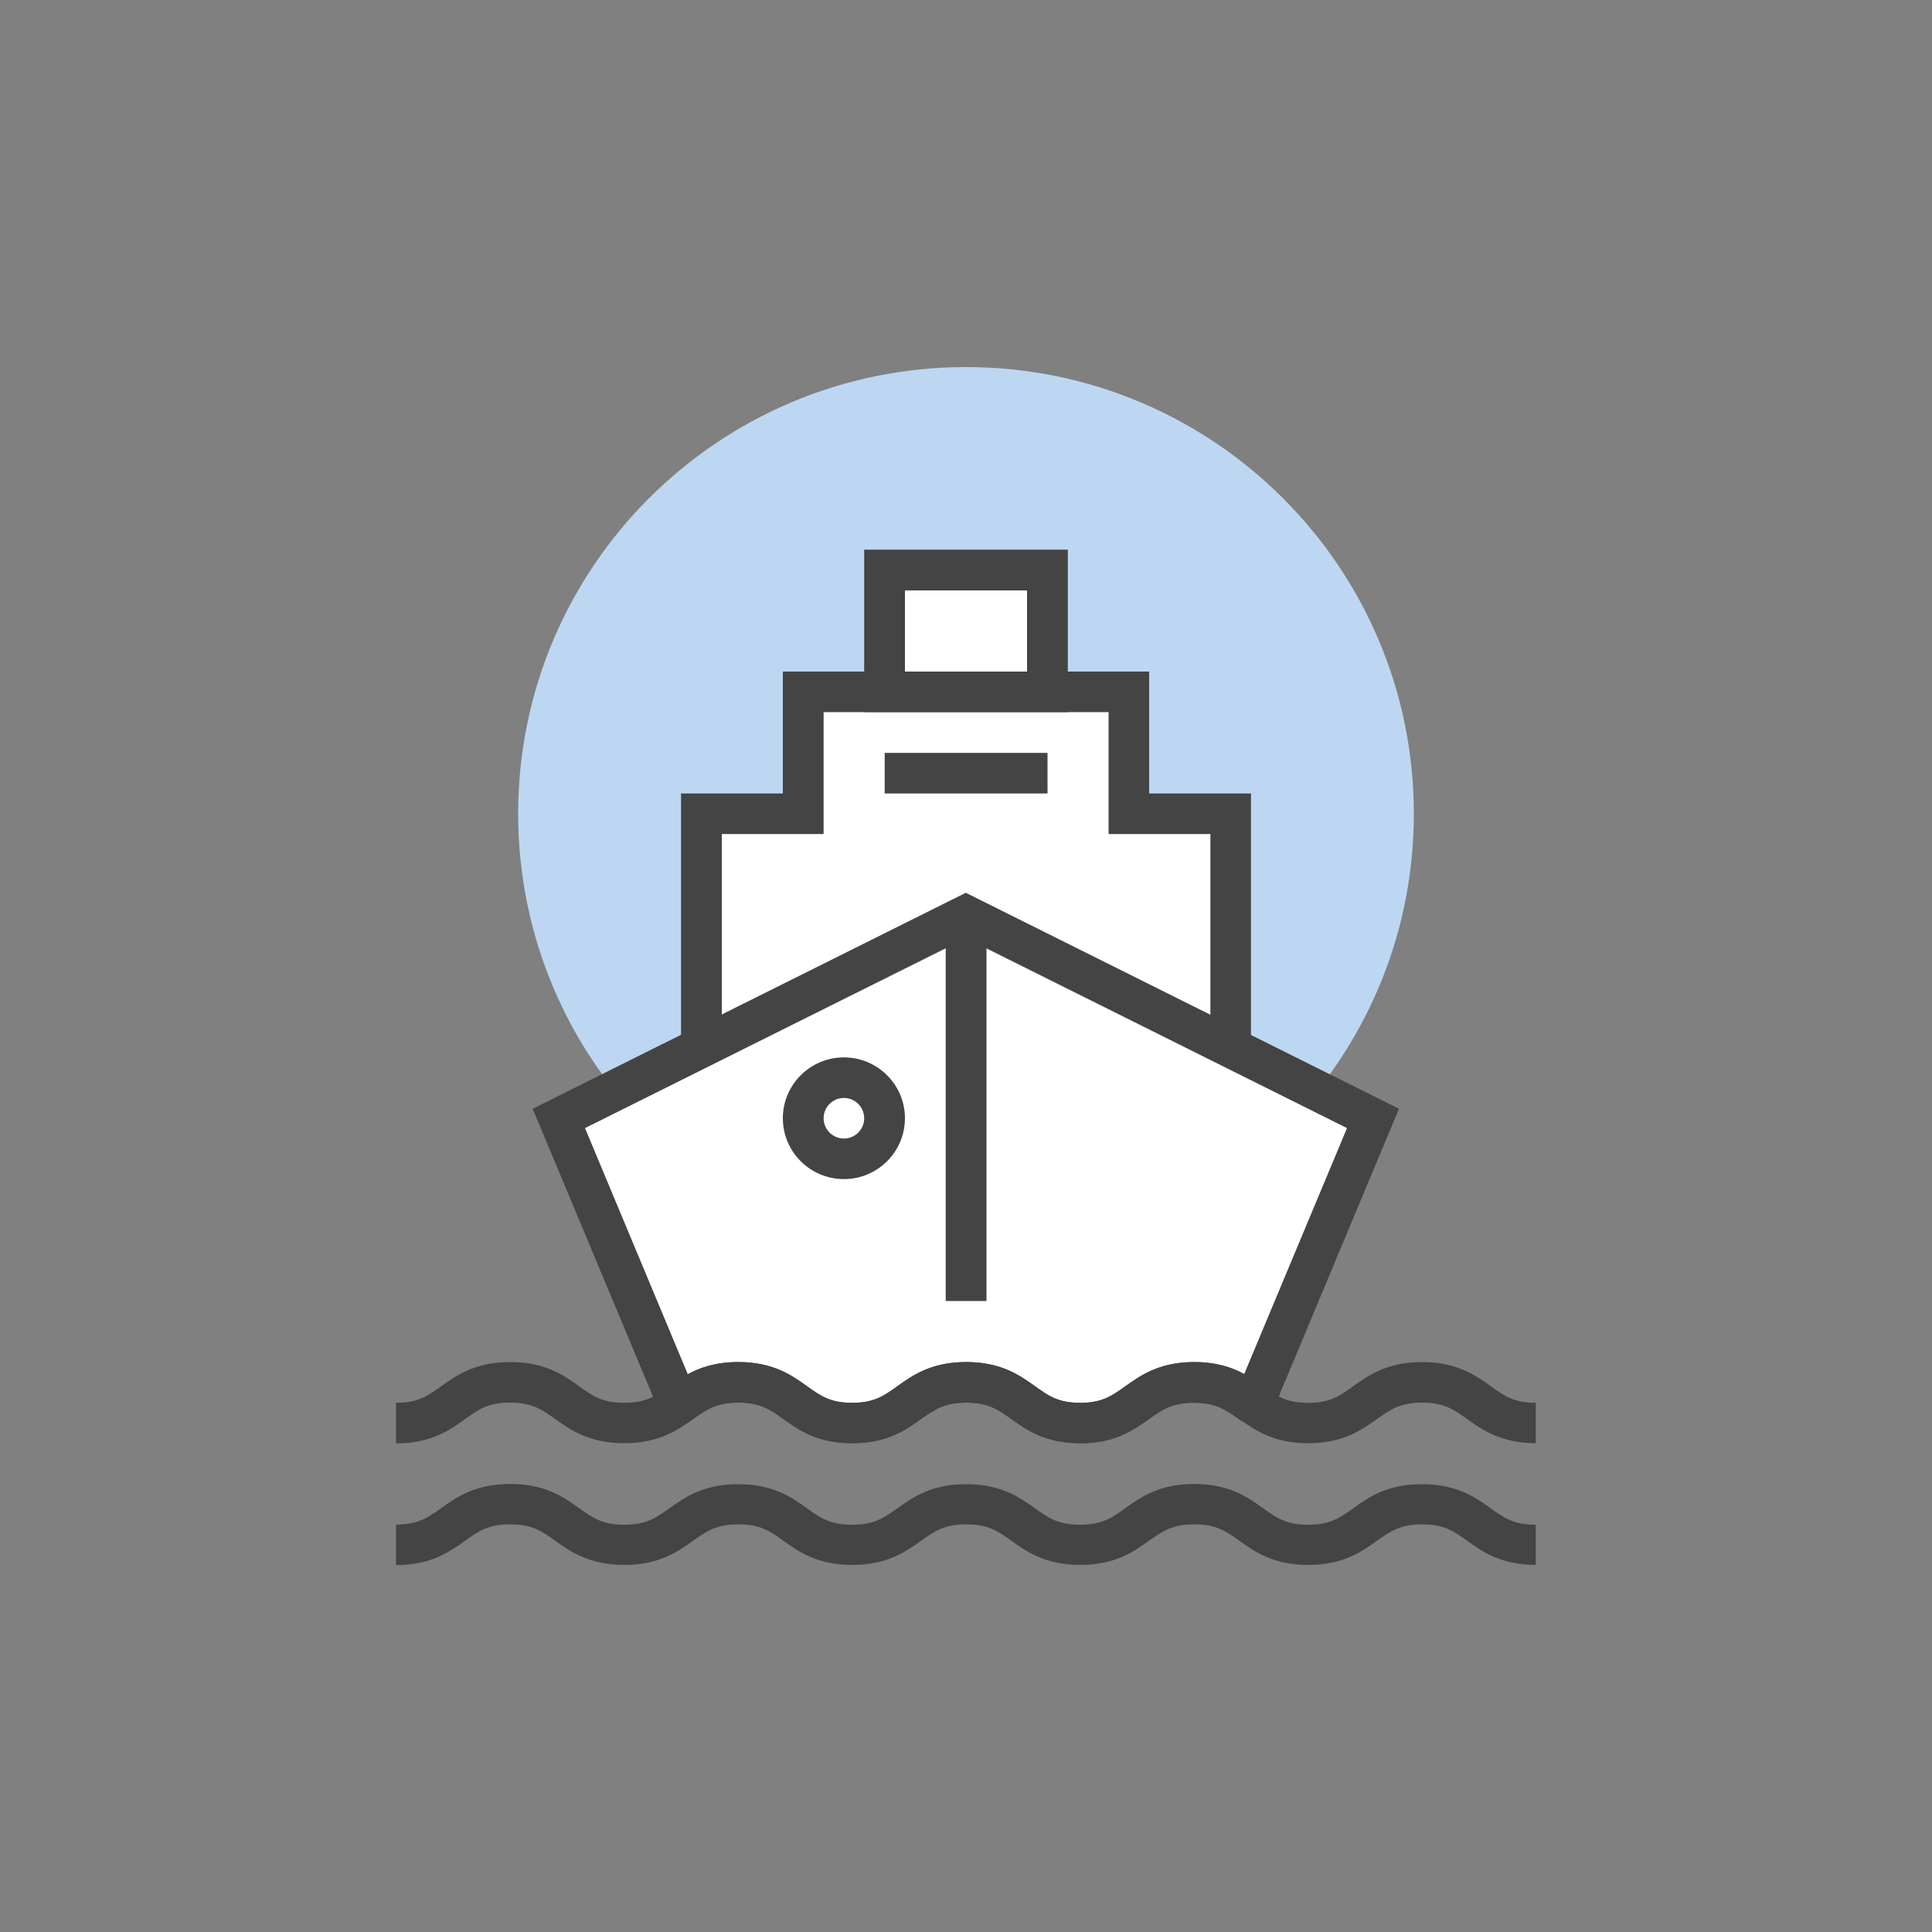
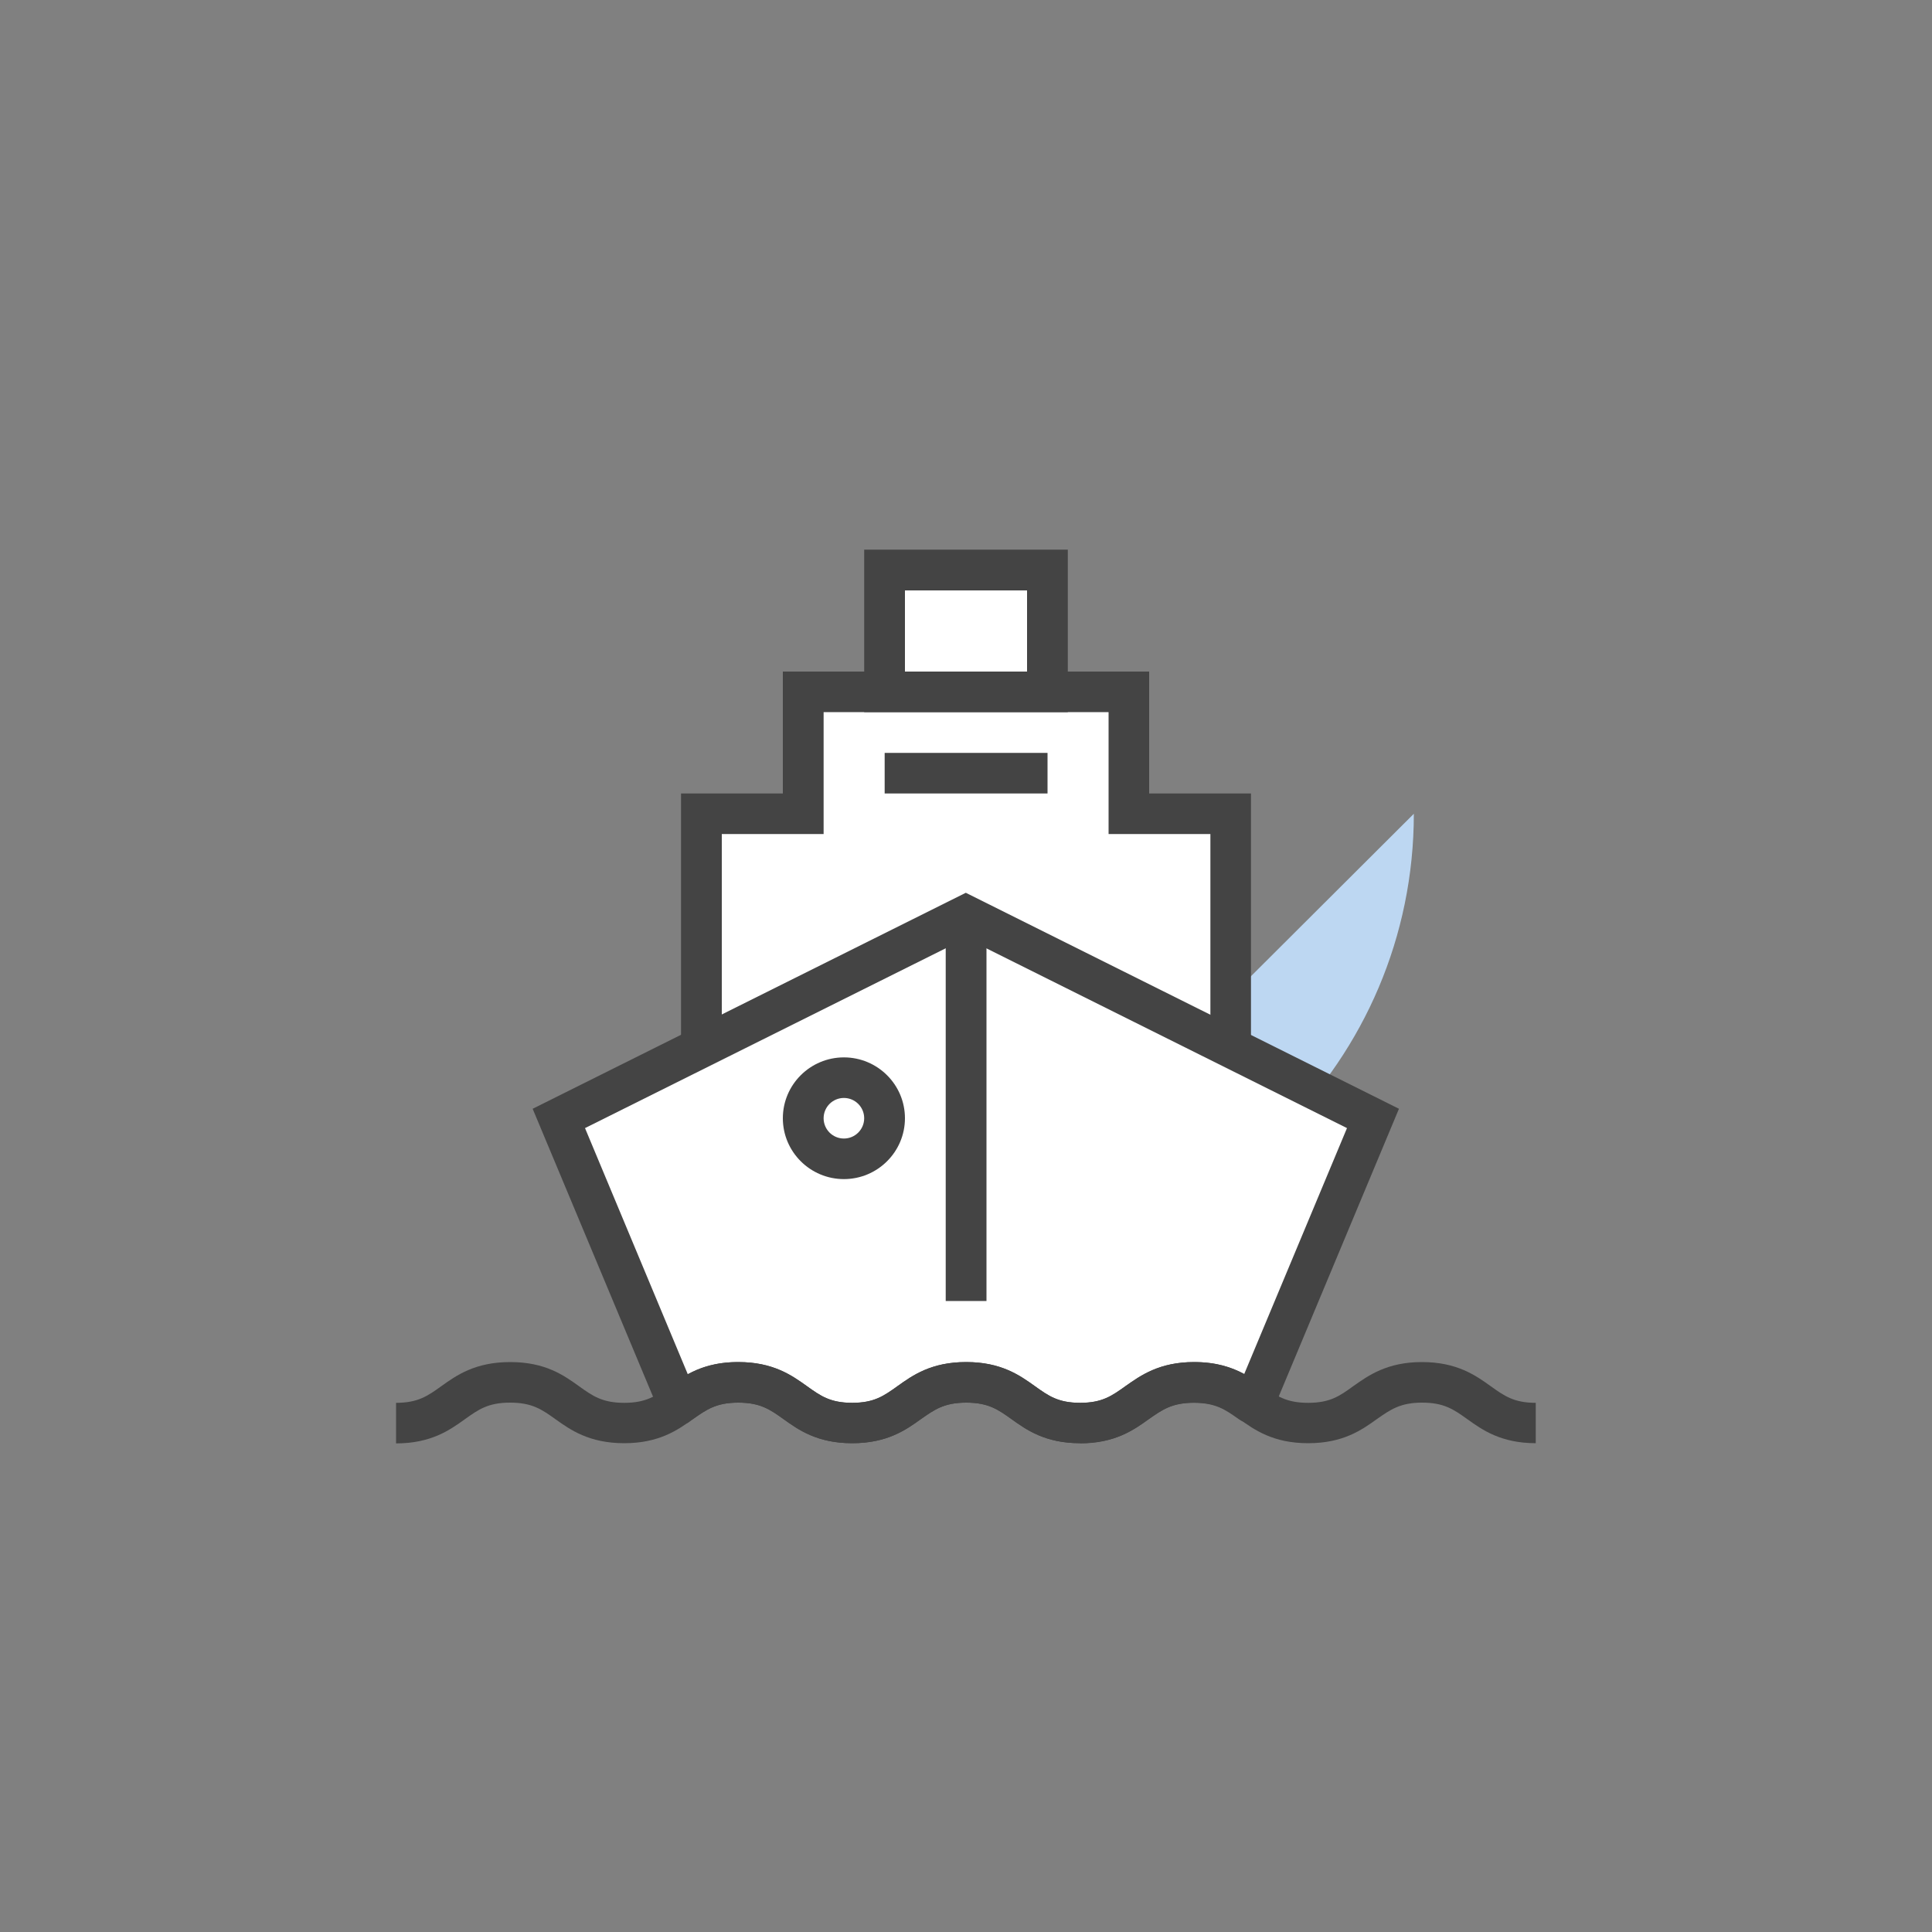
<svg xmlns="http://www.w3.org/2000/svg" id="uuid-eb55945c-bda5-4044-b2d2-677161f3c253" data-name="Layer 1" width="100" height="100" viewBox="0 0 100 100">
  <rect x="0" y="0" width="100" height="100" fill="#808080" stroke="none" />
  <defs>
    <style>
      .uuid-b951e89f-b313-48b1-9ffa-4d07de2abbd8 {
        fill: #fff;
      }

      .uuid-7a9168f6-8d3f-48f3-9668-b4ee3bf634af {
        fill: #444;
      }

      .uuid-beb0c976-a099-4158-9ae0-e77c8dd66da1 {
        fill: #bdd7f2;
      }
    </style>
  </defs>
-   <path class="uuid-beb0c976-a099-4158-9ae0-e77c8dd66da1" d="m73.18,42.12c0,12.77-10.38,23.12-23.18,23.12s-23.18-10.35-23.18-23.12,10.38-23.12,23.18-23.12,23.18,10.35,23.18,23.12Z" />
+   <path class="uuid-beb0c976-a099-4158-9ae0-e77c8dd66da1" d="m73.18,42.12c0,12.77-10.38,23.12-23.18,23.12Z" />
  <g>
    <g>
      <polygon class="uuid-b951e89f-b313-48b1-9ffa-4d07de2abbd8" points="58.43 42.12 58.43 35.81 41.57 35.81 41.57 42.12 36.3 42.12 36.3 54.73 63.7 54.73 63.7 42.12 58.43 42.12" />
      <path class="uuid-7a9168f6-8d3f-48f3-9668-b4ee3bf634af" d="m64.75,55.78h-29.5v-14.71h5.27v-6.31h18.96v6.31h5.27v14.71Zm-27.39-2.1h25.29v-10.51h-5.27v-6.31h-14.75v6.31h-5.27v10.51Z" />
    </g>
    <g>
      <rect class="uuid-b951e89f-b313-48b1-9ffa-4d07de2abbd8" x="45.79" y="29.51" width="8.43" height="6.31" />
      <path class="uuid-7a9168f6-8d3f-48f3-9668-b4ee3bf634af" d="m55.27,36.86h-10.54v-8.41h10.54v8.41Zm-8.43-2.1h6.32v-4.2h-6.32v4.2Z" />
    </g>
    <rect class="uuid-7a9168f6-8d3f-48f3-9668-b4ee3bf634af" x="45.79" y="38.97" width="8.43" height="2.1" />
    <g>
      <path class="uuid-b951e89f-b313-48b1-9ffa-4d07de2abbd8" d="m44.11,73.64c2.95,0,2.95-2.1,5.9-2.1s2.95,2.1,5.9,2.1,2.95-2.1,5.9-2.1c1.47,0,2.21.52,2.94,1.04.05.03.17,0,.17,0l6.14-14.71-21.07-10.51-21.07,10.51,6.15,14.72s.14.03.19,0c.74-.53,1.48-1.05,2.95-1.05,2.95,0,2.95,2.1,5.9,2.1Z" />
      <path class="uuid-7a9168f6-8d3f-48f3-9668-b4ee3bf634af" d="m55.91,74.7c-1.81,0-2.78-.69-3.56-1.25-.7-.5-1.2-.85-2.34-.85s-1.64.36-2.34.85c-.78.56-1.75,1.25-3.56,1.25s-2.78-.69-3.56-1.25c-.7-.5-1.2-.85-2.34-.85s-1.64.36-2.34.85l-.28.2-.41.02c-.15,0-.28-.02-.34-.04l-.53-.12-6.74-16.12,22.42-11.18,22.42,11.18-6.74,16.13-.86.15c-.33,0-.56-.12-.7-.22-.69-.49-1.19-.84-2.32-.84s-1.64.36-2.34.85c-.78.56-1.75,1.25-3.56,1.25Zm-5.9-4.2c1.81,0,2.78.69,3.56,1.25.7.5,1.2.86,2.34.86s1.64-.36,2.34-.86c.78-.55,1.75-1.25,3.56-1.25,1.15,0,1.96.28,2.59.62l5.32-12.73-19.72-9.83-19.72,9.83,5.32,12.74c.64-.35,1.45-.63,2.61-.63,1.81,0,2.78.69,3.56,1.25.7.5,1.2.86,2.34.86s1.64-.36,2.34-.86c.78-.56,1.75-1.25,3.56-1.25Z" />
    </g>
    <g>
      <rect class="uuid-7a9168f6-8d3f-48f3-9668-b4ee3bf634af" x="48.95" y="47.37" width="2.11" height="19.97" />
      <g>
        <path class="uuid-b951e89f-b313-48b1-9ffa-4d07de2abbd8" d="m45.79,57.88c0,1.16-.95,2.1-2.11,2.1s-2.11-.94-2.11-2.1.94-2.1,2.11-2.1,2.11.94,2.11,2.1Z" />
        <path class="uuid-7a9168f6-8d3f-48f3-9668-b4ee3bf634af" d="m43.68,61.03c-1.74,0-3.16-1.41-3.16-3.15s1.42-3.15,3.16-3.15,3.16,1.41,3.16,3.15-1.42,3.15-3.16,3.15Zm0-4.2c-.58,0-1.05.47-1.05,1.05s.47,1.05,1.05,1.05,1.05-.47,1.05-1.05-.47-1.05-1.05-1.05Z" />
      </g>
    </g>
  </g>
  <g>
    <path class="uuid-7a9168f6-8d3f-48f3-9668-b4ee3bf634af" d="m79.5,74.7c-1.81,0-2.78-.69-3.56-1.25-.7-.5-1.2-.85-2.33-.85s-1.64.36-2.34.85c-.78.56-1.75,1.25-3.56,1.25s-2.78-.69-3.56-1.25c-.7-.5-1.2-.85-2.34-.85s-1.64.36-2.34.85c-.78.56-1.75,1.25-3.56,1.25s-2.78-.69-3.56-1.25c-.7-.5-1.2-.85-2.34-.85s-1.64.36-2.34.85c-.78.56-1.75,1.25-3.56,1.25s-2.78-.69-3.56-1.25c-.7-.5-1.2-.85-2.34-.85s-1.64.36-2.34.85c-.78.56-1.75,1.25-3.56,1.25s-2.79-.69-3.57-1.25c-.7-.5-1.2-.85-2.34-.85s-1.64.36-2.34.86c-.78.56-1.75,1.25-3.56,1.25v-2.1c1.14,0,1.64-.36,2.34-.86.78-.56,1.75-1.25,3.57-1.25s2.78.69,3.56,1.25c.7.5,1.2.86,2.34.86s1.64-.36,2.34-.86c.78-.56,1.75-1.25,3.56-1.25s2.78.69,3.56,1.25c.7.5,1.2.86,2.34.86s1.64-.36,2.34-.86c.78-.56,1.75-1.25,3.56-1.25s2.78.69,3.56,1.25c.7.5,1.2.86,2.34.86s1.64-.36,2.34-.86c.78-.55,1.75-1.25,3.56-1.25s2.78.69,3.56,1.25c.7.5,1.2.86,2.34.86s1.64-.36,2.33-.86c.78-.55,1.75-1.25,3.56-1.25s2.78.69,3.56,1.25c.7.5,1.2.86,2.33.86v2.1Z" />
-     <path class="uuid-7a9168f6-8d3f-48f3-9668-b4ee3bf634af" d="m79.5,81c-1.81,0-2.78-.69-3.56-1.25-.7-.5-1.2-.85-2.33-.85s-1.64.36-2.34.85c-.78.56-1.75,1.25-3.56,1.25s-2.78-.69-3.56-1.25c-.7-.5-1.2-.85-2.34-.85s-1.64.36-2.34.85c-.78.56-1.75,1.25-3.56,1.25s-2.78-.69-3.56-1.25c-.7-.5-1.2-.85-2.34-.85s-1.64.36-2.34.85c-.78.56-1.75,1.25-3.56,1.25s-2.78-.69-3.56-1.25c-.7-.5-1.2-.85-2.34-.85s-1.64.36-2.34.85c-.78.56-1.75,1.25-3.56,1.25s-2.79-.69-3.57-1.25c-.7-.5-1.2-.85-2.34-.85s-1.64.36-2.34.86c-.78.55-1.75,1.25-3.56,1.25v-2.1c1.14,0,1.64-.36,2.34-.85.78-.56,1.75-1.25,3.57-1.25s2.78.69,3.56,1.25c.7.5,1.2.86,2.34.86s1.64-.36,2.34-.85c.78-.56,1.75-1.25,3.56-1.25s2.78.69,3.56,1.25c.7.5,1.2.85,2.34.85s1.64-.36,2.34-.85c.78-.56,1.75-1.25,3.56-1.25s2.78.69,3.56,1.25c.7.5,1.2.85,2.34.85s1.64-.36,2.34-.86c.78-.56,1.75-1.25,3.56-1.25s2.78.69,3.56,1.25c.7.5,1.2.86,2.34.86s1.64-.36,2.33-.85c.78-.56,1.75-1.25,3.56-1.25s2.78.69,3.56,1.25c.7.5,1.2.85,2.33.85v2.1Z" />
  </g>
</svg>